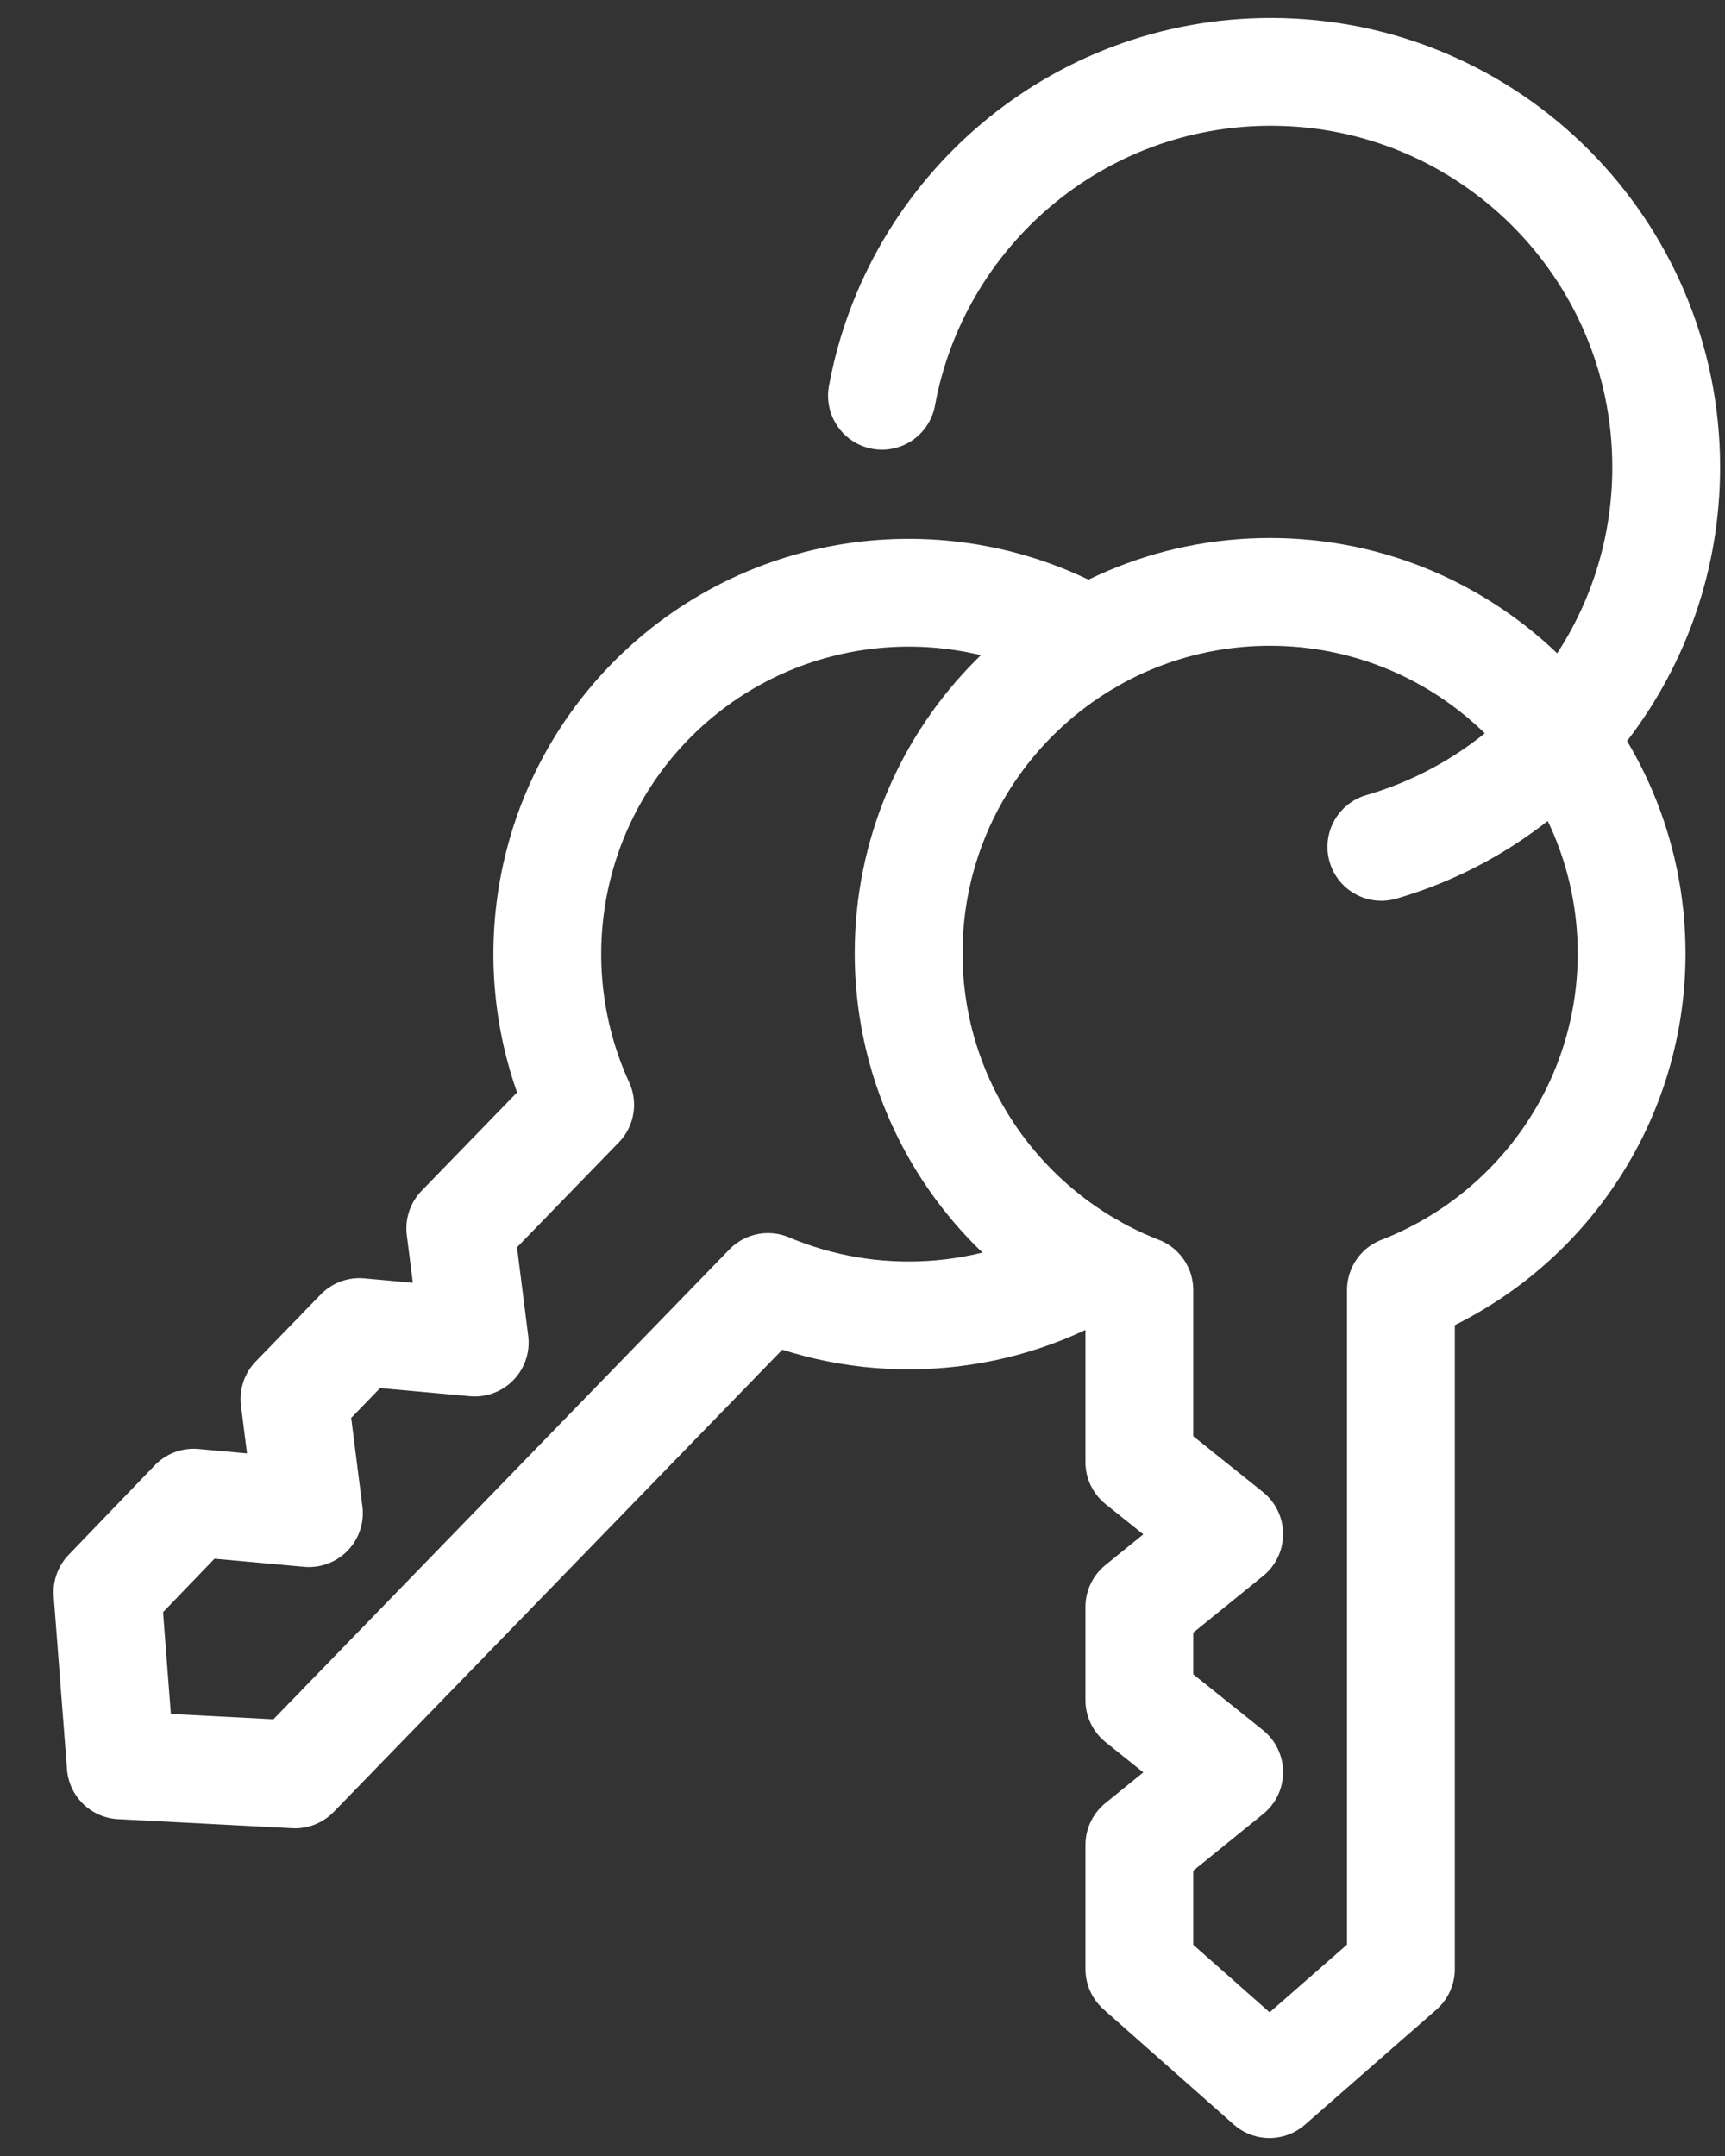
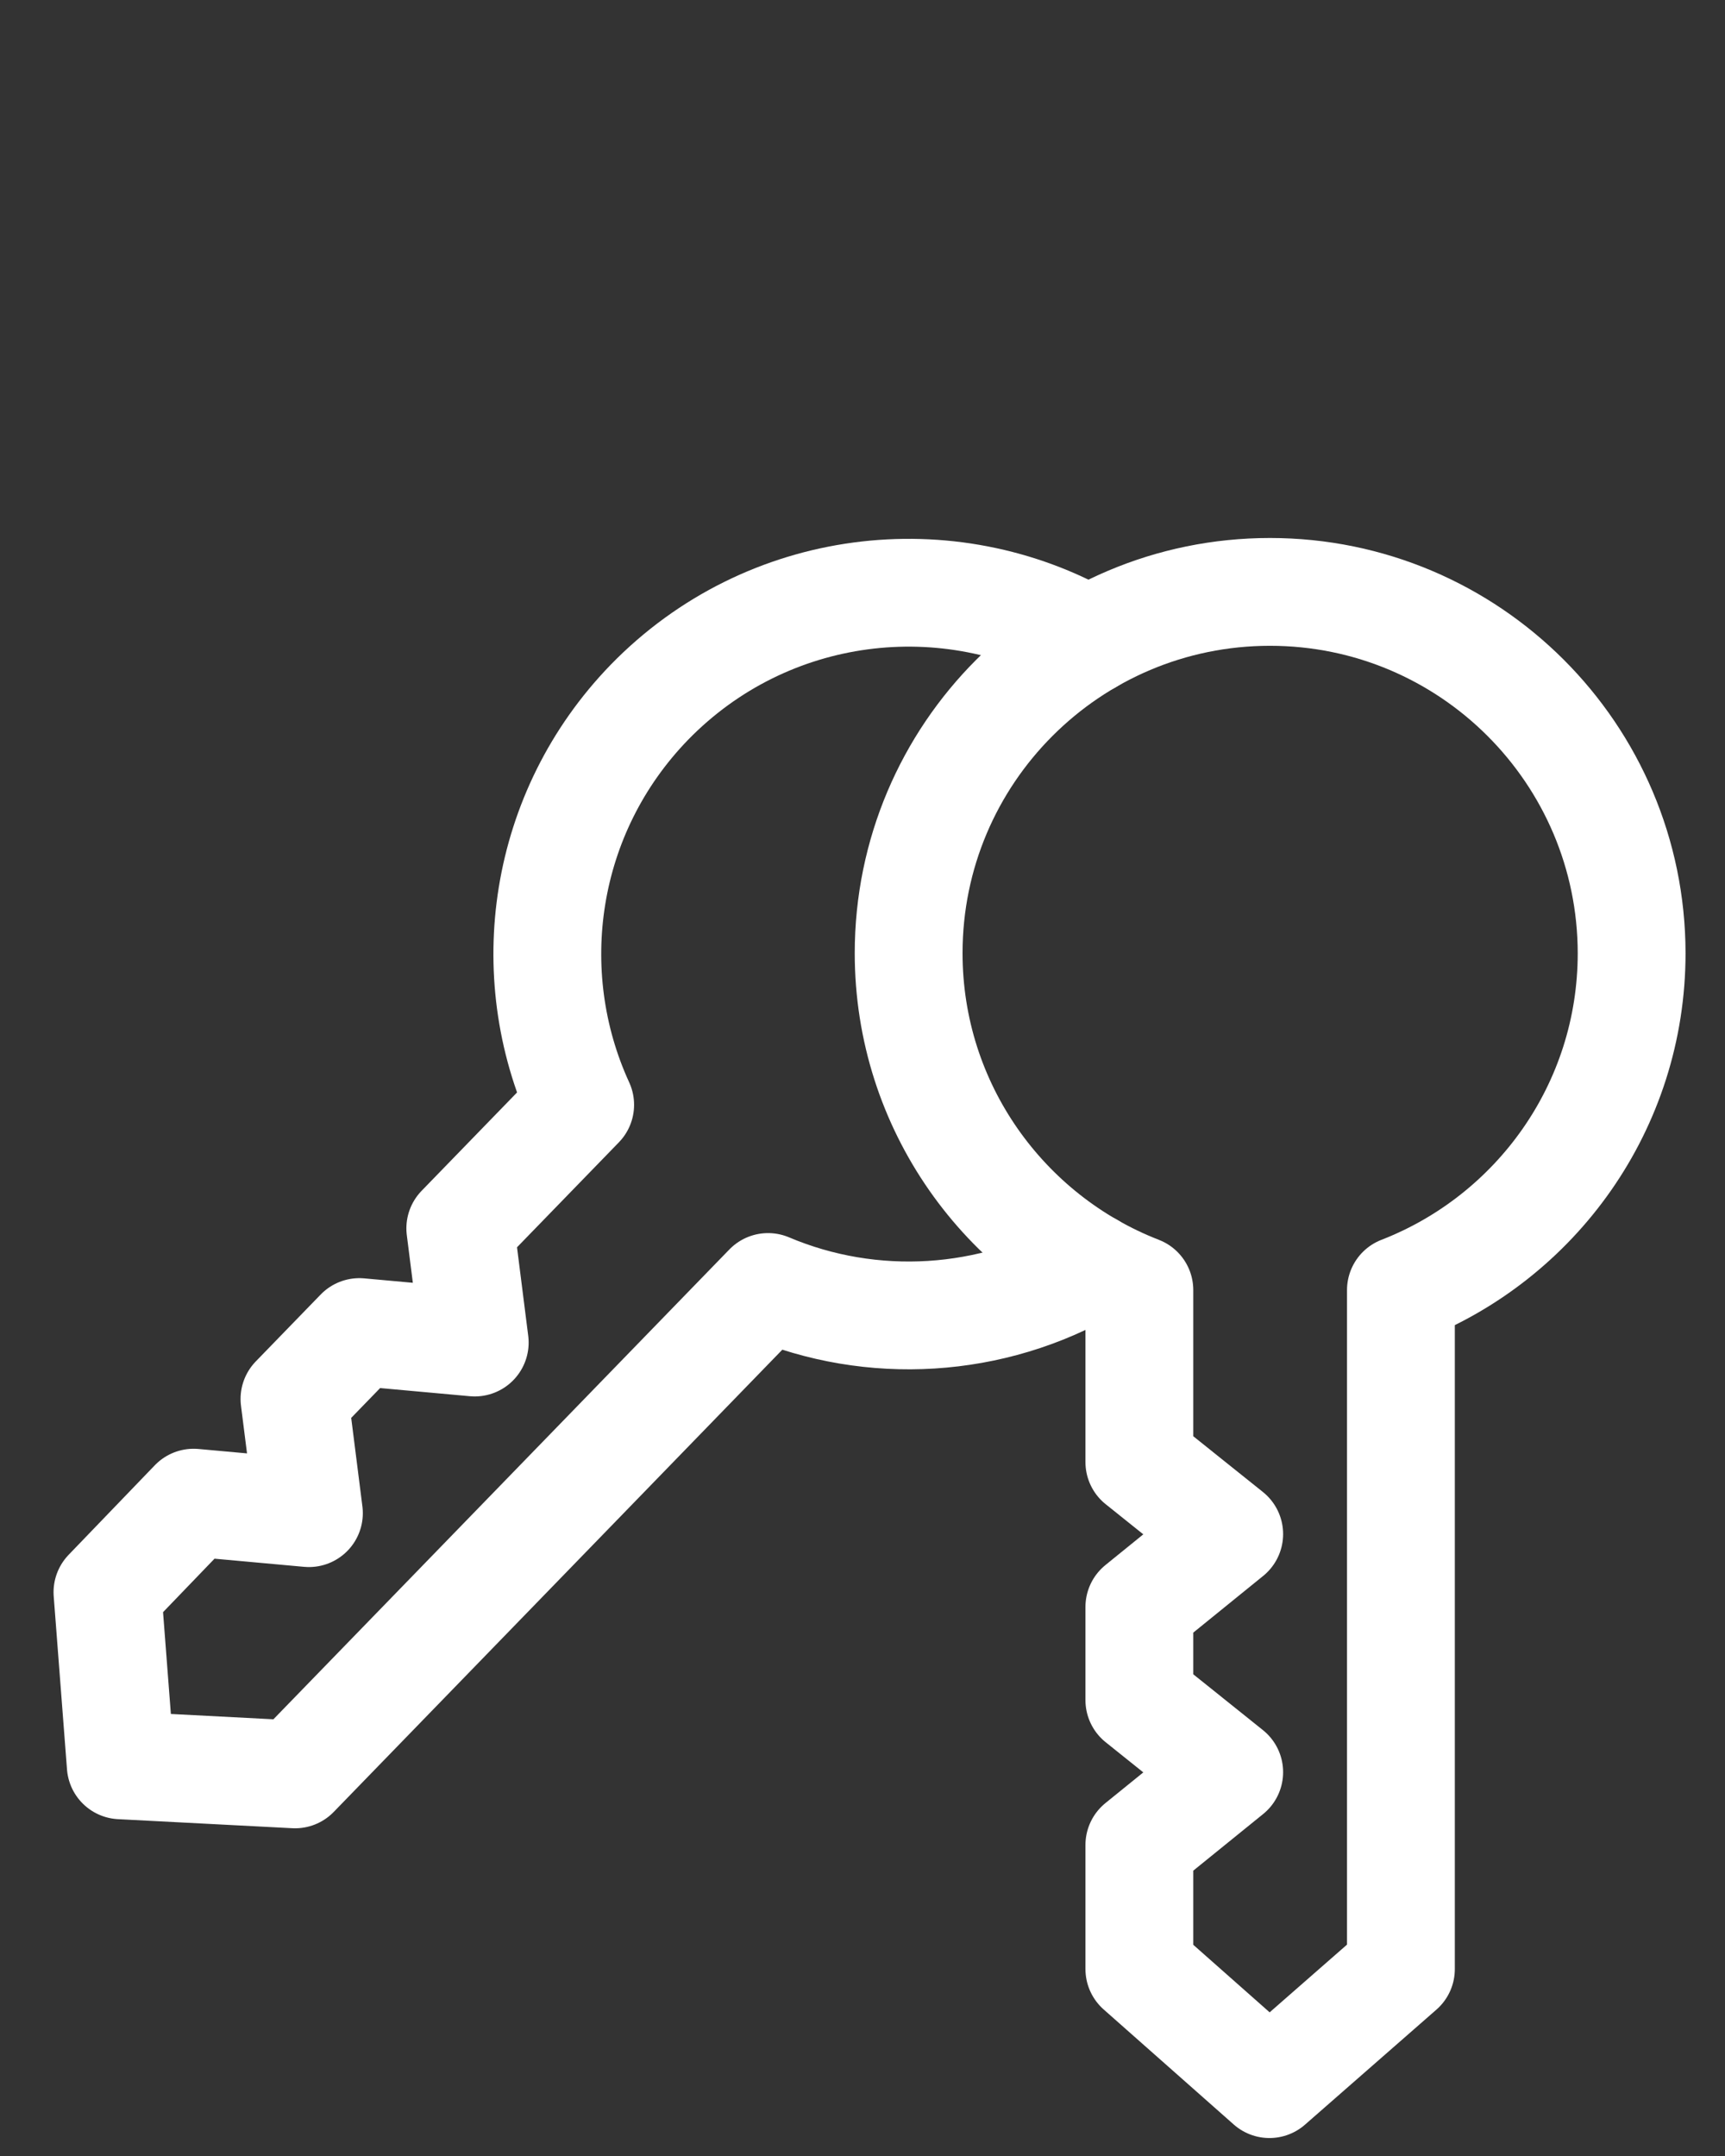
<svg xmlns="http://www.w3.org/2000/svg" width="24" height="30" viewBox="0 0 24 30" fill="none">
  <rect x="0" y="0" width="24" height="30" fill="#333333" stroke="none" />
-   <path d="M17.669 8.236C14.893 8.236 12.642 10.487 12.642 13.263C12.642 15.396 13.975 17.222 15.852 17.951V20.345L17.102 21.346L15.852 22.36V23.657L17.102 24.659L15.852 25.672V27.399L17.662 29L19.491 27.399V17.951C21.368 17.222 22.701 15.4 22.701 13.263C22.697 10.487 20.445 8.236 17.669 8.236Z" stroke="white" stroke-width="1.5" stroke-miterlimit="10" stroke-linecap="round" stroke-linejoin="round" />
+   <path d="M17.669 8.236C14.893 8.236 12.642 10.487 12.642 13.263C12.642 15.396 13.975 17.222 15.852 17.951V20.345L17.102 21.346L15.852 22.36V23.657L17.102 24.659L15.852 25.672V27.399L17.662 29L19.491 27.399V17.951C21.368 17.222 22.701 15.4 22.701 13.263C22.697 10.487 20.445 8.236 17.669 8.236" stroke="white" stroke-width="1.5" stroke-miterlimit="10" stroke-linecap="round" stroke-linejoin="round" />
  <path d="M15.146 8.914C13.198 7.794 10.671 8.09 9.034 9.773C7.548 11.307 7.232 13.543 8.072 15.373L6.404 17.092L6.605 18.681L5 18.535L4.097 19.466L4.298 21.055L2.694 20.909L1.495 22.155L1.68 24.564L4.105 24.69L10.686 17.908C12.129 18.519 13.801 18.421 15.17 17.624" stroke="white" stroke-width="1.5" stroke-miterlimit="10" stroke-linecap="round" stroke-linejoin="round" />
-   <path d="M12.271 5.507C12.741 2.944 14.984 1 17.681 1C20.718 1 23.182 3.464 23.182 6.501C23.182 9.005 21.51 11.118 19.219 11.784" stroke="white" stroke-width="1.5" stroke-miterlimit="10" stroke-linecap="round" stroke-linejoin="round" />
</svg>